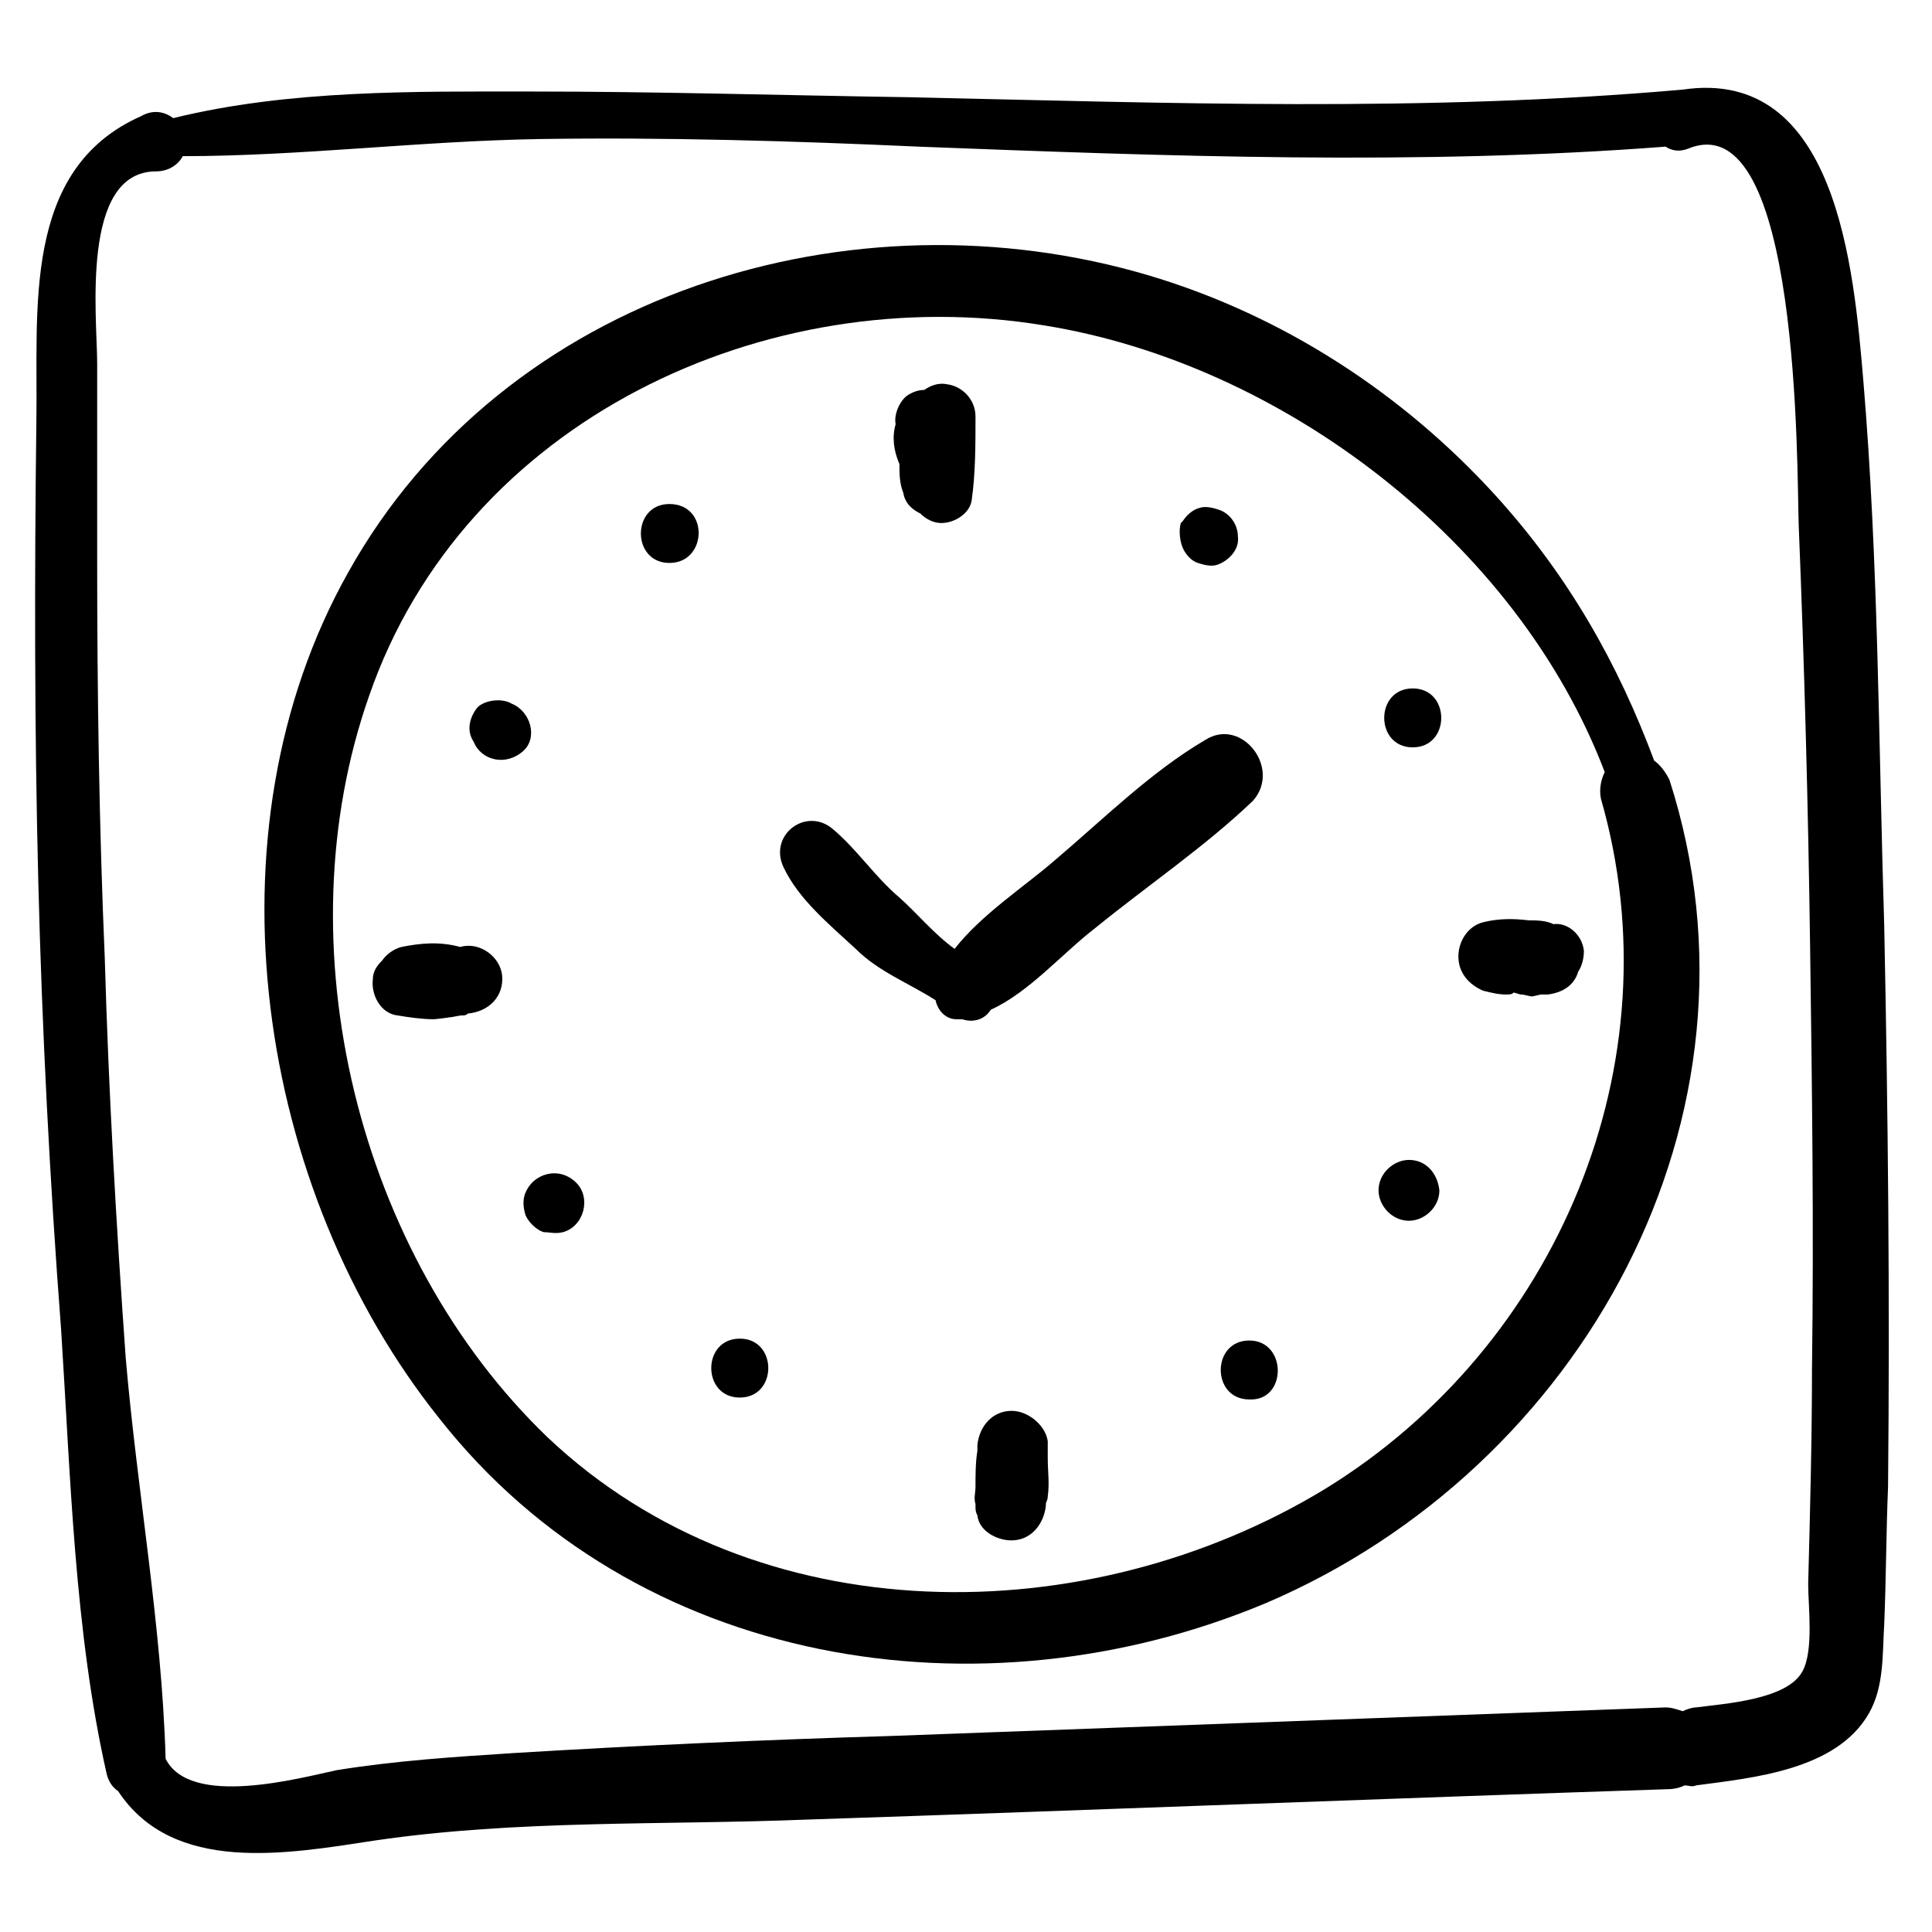
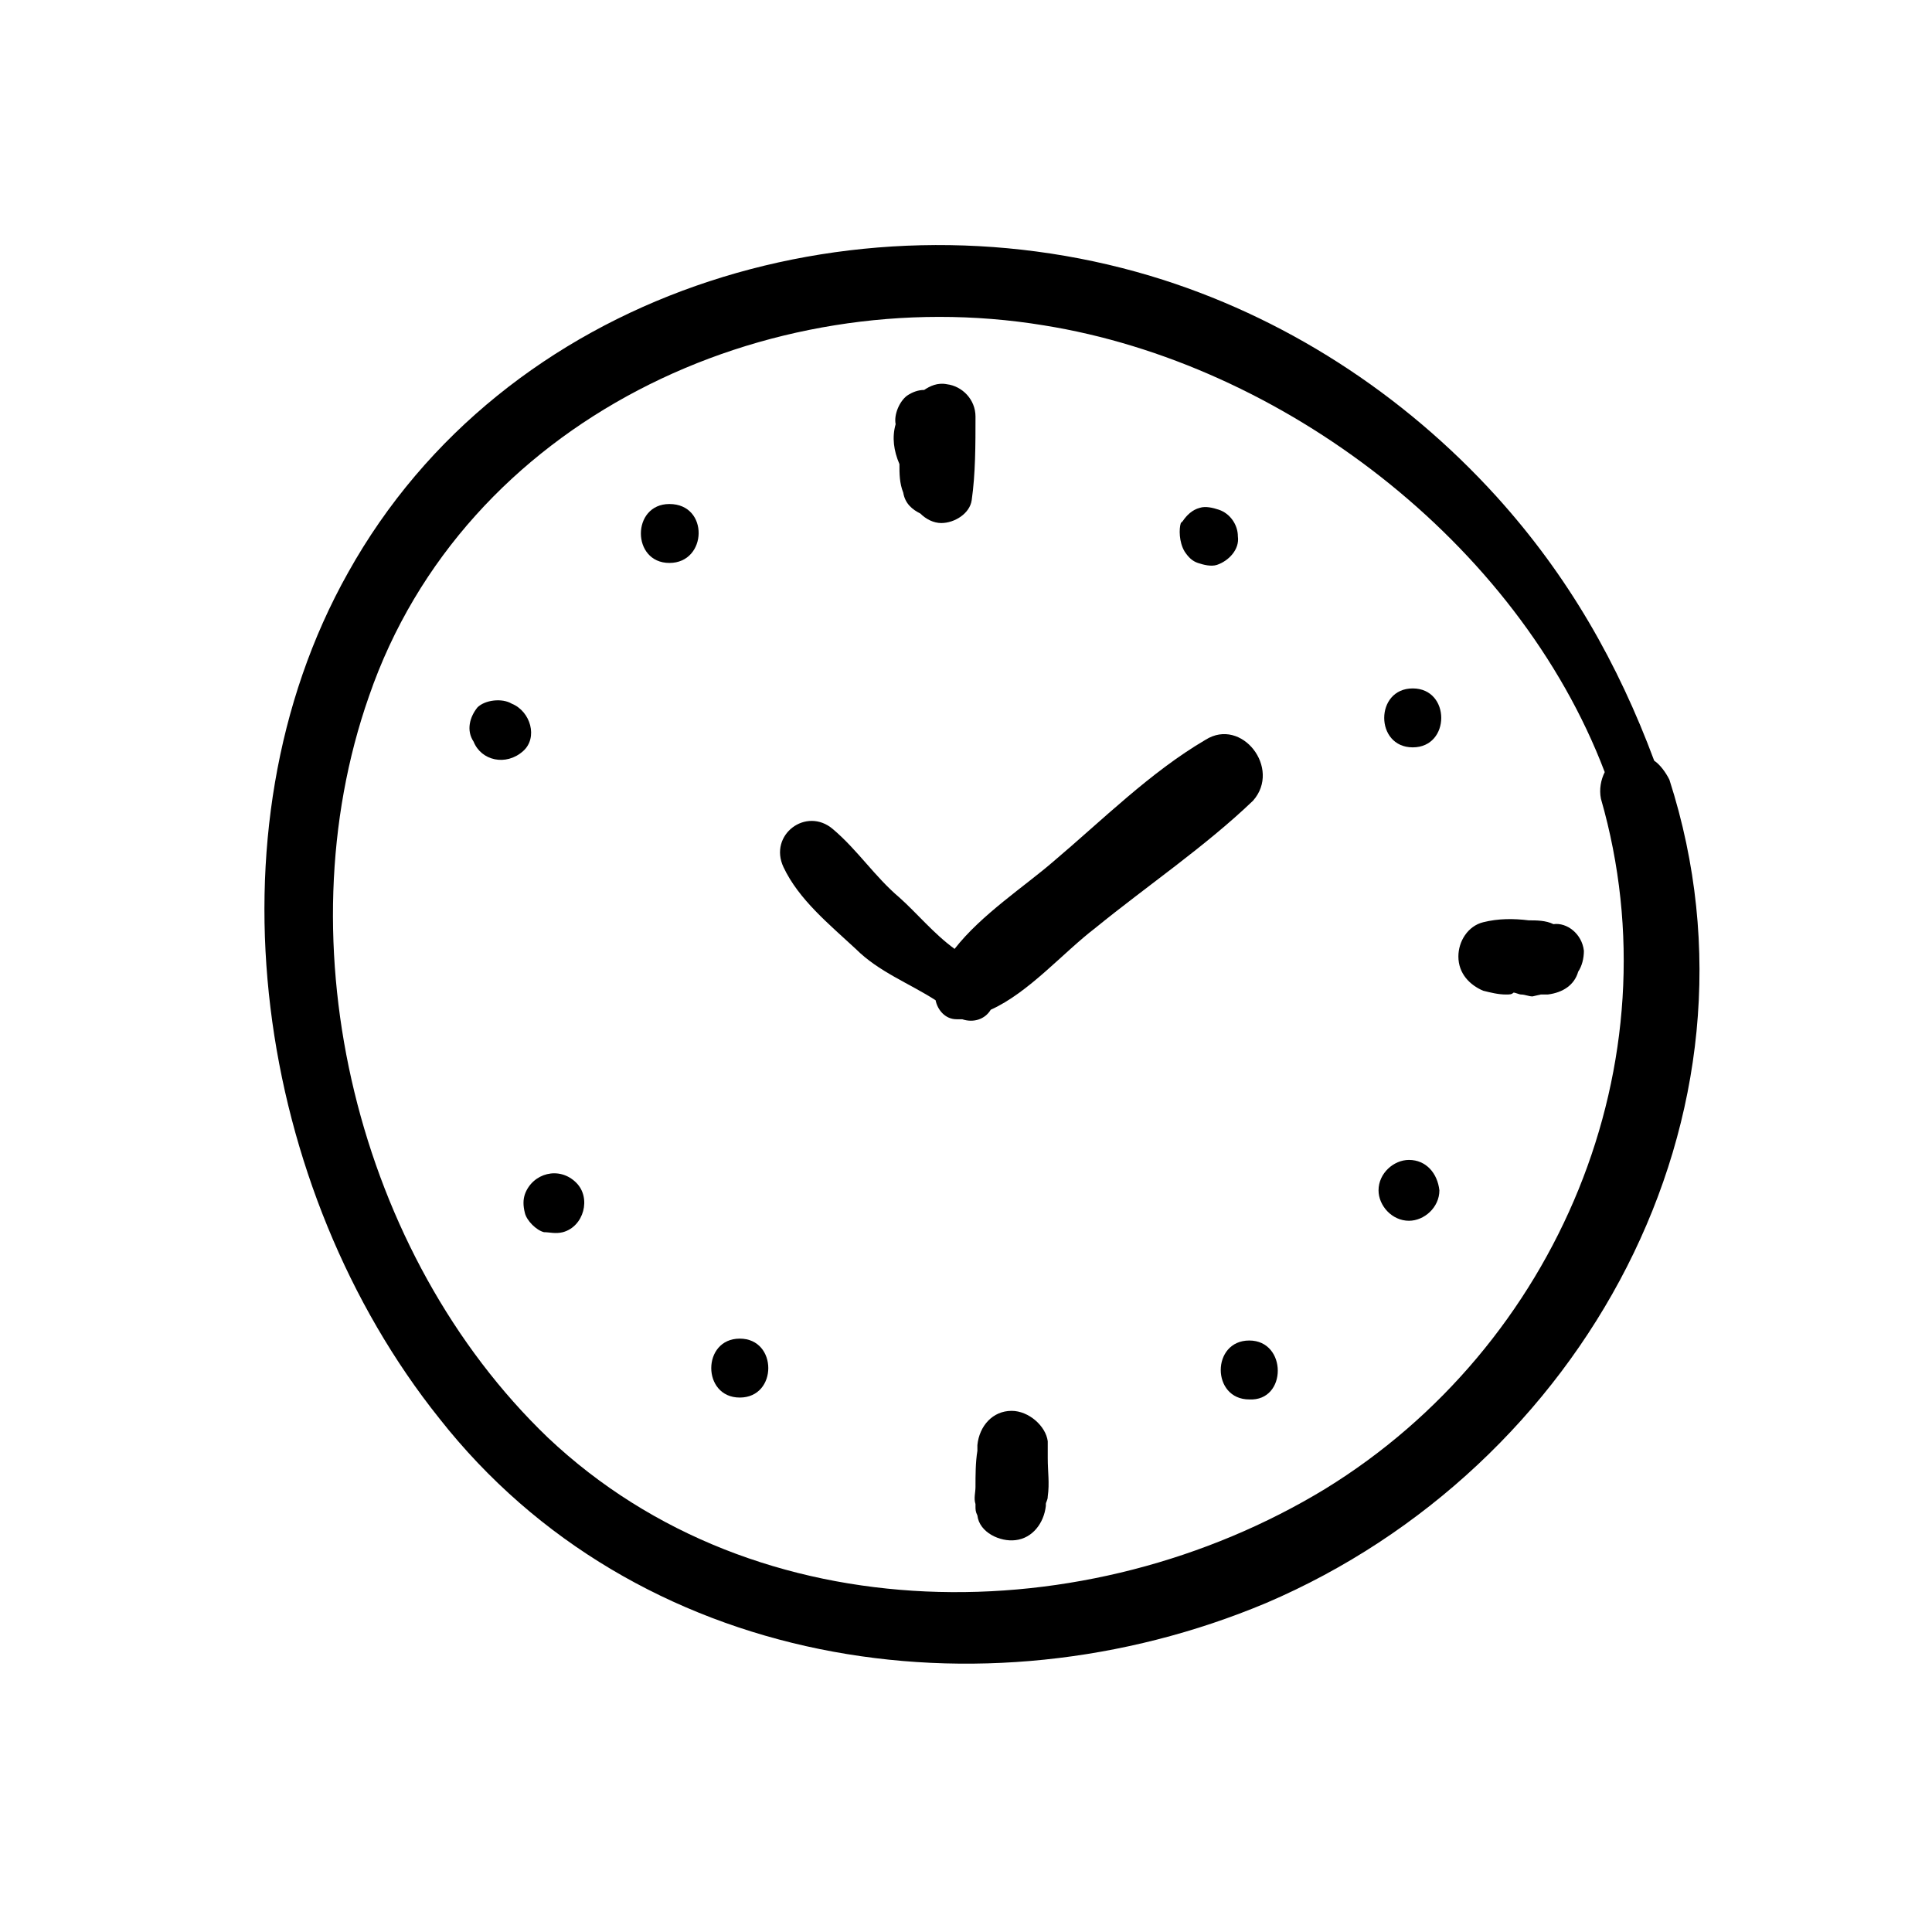
<svg xmlns="http://www.w3.org/2000/svg" fill="#000000" width="800px" height="800px" version="1.1" viewBox="144 144 512 512">
  <g>
-     <path d="m643.34 389.42c-1.512-48.363-1.512-96.73-5.543-144.59-2.519-29.727-7.055-83.129-47.863-77.082-68.516 6.047-136.53 3.527-205.05 2.016-33.754-0.504-67.004-1.512-100.26-1.512-30.73 0-63.984-0.504-94.715 7.055-2.016-1.512-5.039-2.519-8.566-0.504-31.738 14.105-27.203 51.387-27.707 81.113-0.504 40.305-0.504 81.113 0.504 121.42 1.008 39.801 3.023 79.098 6.047 118.9 2.516 38.793 3.523 80.105 12.09 117.89 0.504 2.016 1.512 3.527 3.023 4.535 14.609 22.168 44.84 16.625 68.016 13.098 37.785-5.543 76.074-4.031 114.36-5.543 76.074-2.519 152.15-5.543 228.23-8.062 2.016 0 3.527-0.504 4.535-1.008 1.008 0 2.016 0.504 3.023 0 15.113-2.016 37.281-4.031 45.848-19.145 4.031-7.055 3.527-15.617 4.031-23.68 0.504-12.09 0.504-24.184 1.008-36.273 0.5-49.875-0.004-99.246-1.012-148.62zm-19.145 116.88c0 19.145-0.504 38.289-1.008 57.434 0 6.047 1.512 17.633-1.512 23.176-4.031 7.559-20.656 8.566-28.215 9.574-1.008 0-2.519 0.504-3.527 1.008-1.512-0.504-3.023-1.008-4.535-1.008-68.52 2.519-136.53 5.039-205.05 7.559-33.754 1.008-67.008 2.519-100.26 4.535-15.617 1.008-31.234 2.016-46.855 4.535-9.574 2.016-38.793 10.078-45.344-3.023-1.008-35.266-7.559-71.039-10.578-106.3-2.519-35.266-4.535-70.535-5.543-105.8-1.512-35.266-2.016-70.535-2.016-105.8v-51.891c0-12.09-4.535-50.883 15.617-50.883 3.527 0 6.047-2.016 7.055-4.031 31.238-0.004 62.98-4.035 94.719-4.539 33.25-0.504 67.008 0.504 100.26 2.016 65.496 2.519 132.5 5.039 198 0 1.512 1.008 3.527 1.512 6.047 0.504 29.727-12.09 28.719 85.145 29.223 99.754 1.512 37.281 2.519 74.562 3.023 111.85 0.504 36.777 1.008 74.059 0.504 111.34z" />
    <path d="m582.38 345.59c-9.574-25.695-22.672-48.871-41.816-70.031-24.688-27.207-56.426-47.863-91.691-58.441-79.102-23.676-171.3 4.535-212.61 78.598-38.793 69.02-24.184 163.74 24.18 224.2 51.891 66 143.59 80.609 219.16 48.871 83.633-35.77 135.52-128.98 106.81-218.15-1.004-2.019-2.516-4.035-4.027-5.043zm-87.16 192.96c-62.977 38.289-150.64 38.793-206.06-13.602-50.383-48.367-70.535-130.49-47.359-196.48 25.191-73.051 105.3-110.34 178.85-98.242 62.977 10.078 125.45 57.434 148.62 118.39-1.008 2.016-1.512 4.535-1.008 7.055 20.152 70.023-11.586 145.09-73.051 182.88z" />
    <path d="m382.36 266.99c0 2.519 0 5.039 1.008 7.559 0.504 3.023 2.519 4.535 4.535 5.543 1.512 1.512 3.527 2.519 5.543 2.519 3.527 0 7.559-2.519 8.062-6.047 1.008-7.055 1.008-14.609 1.008-22.168 0-4.535-3.527-8.062-7.559-8.566-2.519-0.504-4.535 0.504-6.047 1.512-1.512 0-3.023 0.504-4.535 1.512-2.016 1.512-3.527 5.039-3.023 7.559-1.004 3.527-0.5 7.051 1.008 10.578z" />
-     <path d="m265.98 394.96v0c-5.543-1.512-10.578-1.008-15.617 0-2.016 0.504-4.031 2.016-5.039 3.527-1.512 1.512-2.519 3.023-2.519 5.039-0.504 4.031 2.016 9.07 6.551 9.574 3.023 0.504 6.551 1.008 9.574 1.008 0.504 0 4.535-0.504 4.031-0.504 1.008 0 2.519-0.504 3.527-0.504 0.504 0 1.008 0 1.512-0.504 5.543-0.504 9.574-4.535 9.07-10.078-0.508-5.039-6.051-9.07-11.09-7.559z" />
    <path d="m555.68 388.91c-2.016-1.008-4.535-1.008-6.551-1.008-4.031-0.504-8.062-0.504-12.09 0.504-4.031 1.008-6.551 5.039-6.551 9.07 0 4.535 3.023 7.559 6.551 9.07 2.016 0.504 4.031 1.008 6.047 1.008 1.008 0 1.512 0 2.016-0.504 0.504 0 1.512 0.504 2.016 0.504 1.008 0 2.016 0.504 3.023 0.504 2.016-0.504 2.519-0.504 2.016-0.504h2.016c4.031-0.504 7.055-2.519 8.062-6.047 1.008-1.512 1.512-3.527 1.512-5.543-0.508-4.535-4.539-7.559-8.066-7.055z" />
    <path d="m412.09 517.89c-5.039 0-8.566 4.031-9.07 9.07v0.504 1.008c-0.504 3.023-0.504 6.551-0.504 9.574 0 1.512-0.504 3.023 0 4.535v0.504c0 1.008 0 1.512 0.504 2.519 0.504 4.535 6.047 7.055 10.078 6.551 4.535-0.504 7.559-4.535 8.062-9.07v-0.504c0-0.504 0.504-1.008 0.504-2.016 0.504-3.527 0-6.551 0-10.078v-4.535c-0.504-4.031-5.039-8.062-9.574-8.062z" />
    <path d="m279.59 330.47c-2.519-1.512-7.055-1.008-9.07 1.008-2.016 2.519-3.023 6.047-1.008 9.07 2.016 5.039 8.566 6.551 13.098 2.519 4.031-3.527 2.016-10.582-3.019-12.598z" />
    <path d="m321.4 277.57c-10.078 0-10.078 15.617 0 15.617s10.582-15.617 0-15.617z" />
    <path d="m457.94 290.17c1.008 1.512 2.016 2.519 3.527 3.023 1.512 0.504 3.527 1.008 5.039 0.504 3.023-1.008 6.047-4.031 5.543-7.559 0-3.023-2.016-6.047-5.039-7.055-1.512-0.504-3.527-1.008-5.039-0.504-2.016 0.504-3.527 2.016-4.535 3.527l-0.504 0.504c-0.504 1.512-0.504 5.039 1.008 7.559v0z" />
    <path d="m518.39 326.44c-10.078 0-10.078 15.617 0 15.617 10.074 0 10.074-15.617 0-15.617z" />
    <path d="m517.39 451.39c-4.031 0-8.062 3.527-8.062 8.062 0 4.031 3.527 8.062 8.062 8.062 4.031 0 8.062-3.527 8.062-8.062-0.508-4.535-3.527-8.062-8.062-8.062z" />
    <path d="m475.07 499.25c-10.078 0-10.078 15.617 0 15.617 10.074 0.504 10.074-15.617 0-15.617z" />
    <path d="m283.11 460.46c-0.504 1.512-0.504 3.023 0 5.039 0.504 2.016 3.023 4.535 5.039 5.039 1.512 0 3.023 0.504 5.039 0 5.543-1.512 7.559-9.07 3.527-13.098-4.535-4.539-11.59-2.523-13.605 3.019z" />
    <path d="m340.05 498.75c-10.078 0-10.078 15.617 0 15.617 10.074 0 10.074-15.617 0-15.617z" />
    <path d="m463.48 340.05c-14.609 8.566-27.207 21.16-40.305 32.242-7.559 6.551-19.145 14.105-26.199 23.176-5.543-4.031-10.078-9.574-14.609-13.602-6.551-5.543-11.082-12.594-17.633-18.137-7.055-6.047-17.129 1.512-13.098 10.078 4.031 8.566 12.09 15.113 19.145 21.664 6.047 6.047 14.105 9.07 21.16 13.602 0.504 2.519 2.519 5.039 5.543 5.039h1.512c3.023 1.008 6.047 0 7.559-2.519 10.078-4.535 19.145-15.113 27.711-21.664 13.602-11.082 29.223-21.664 41.816-33.754 7.555-8.57-3.027-22.172-12.602-16.125z" />
  </g>
</svg>